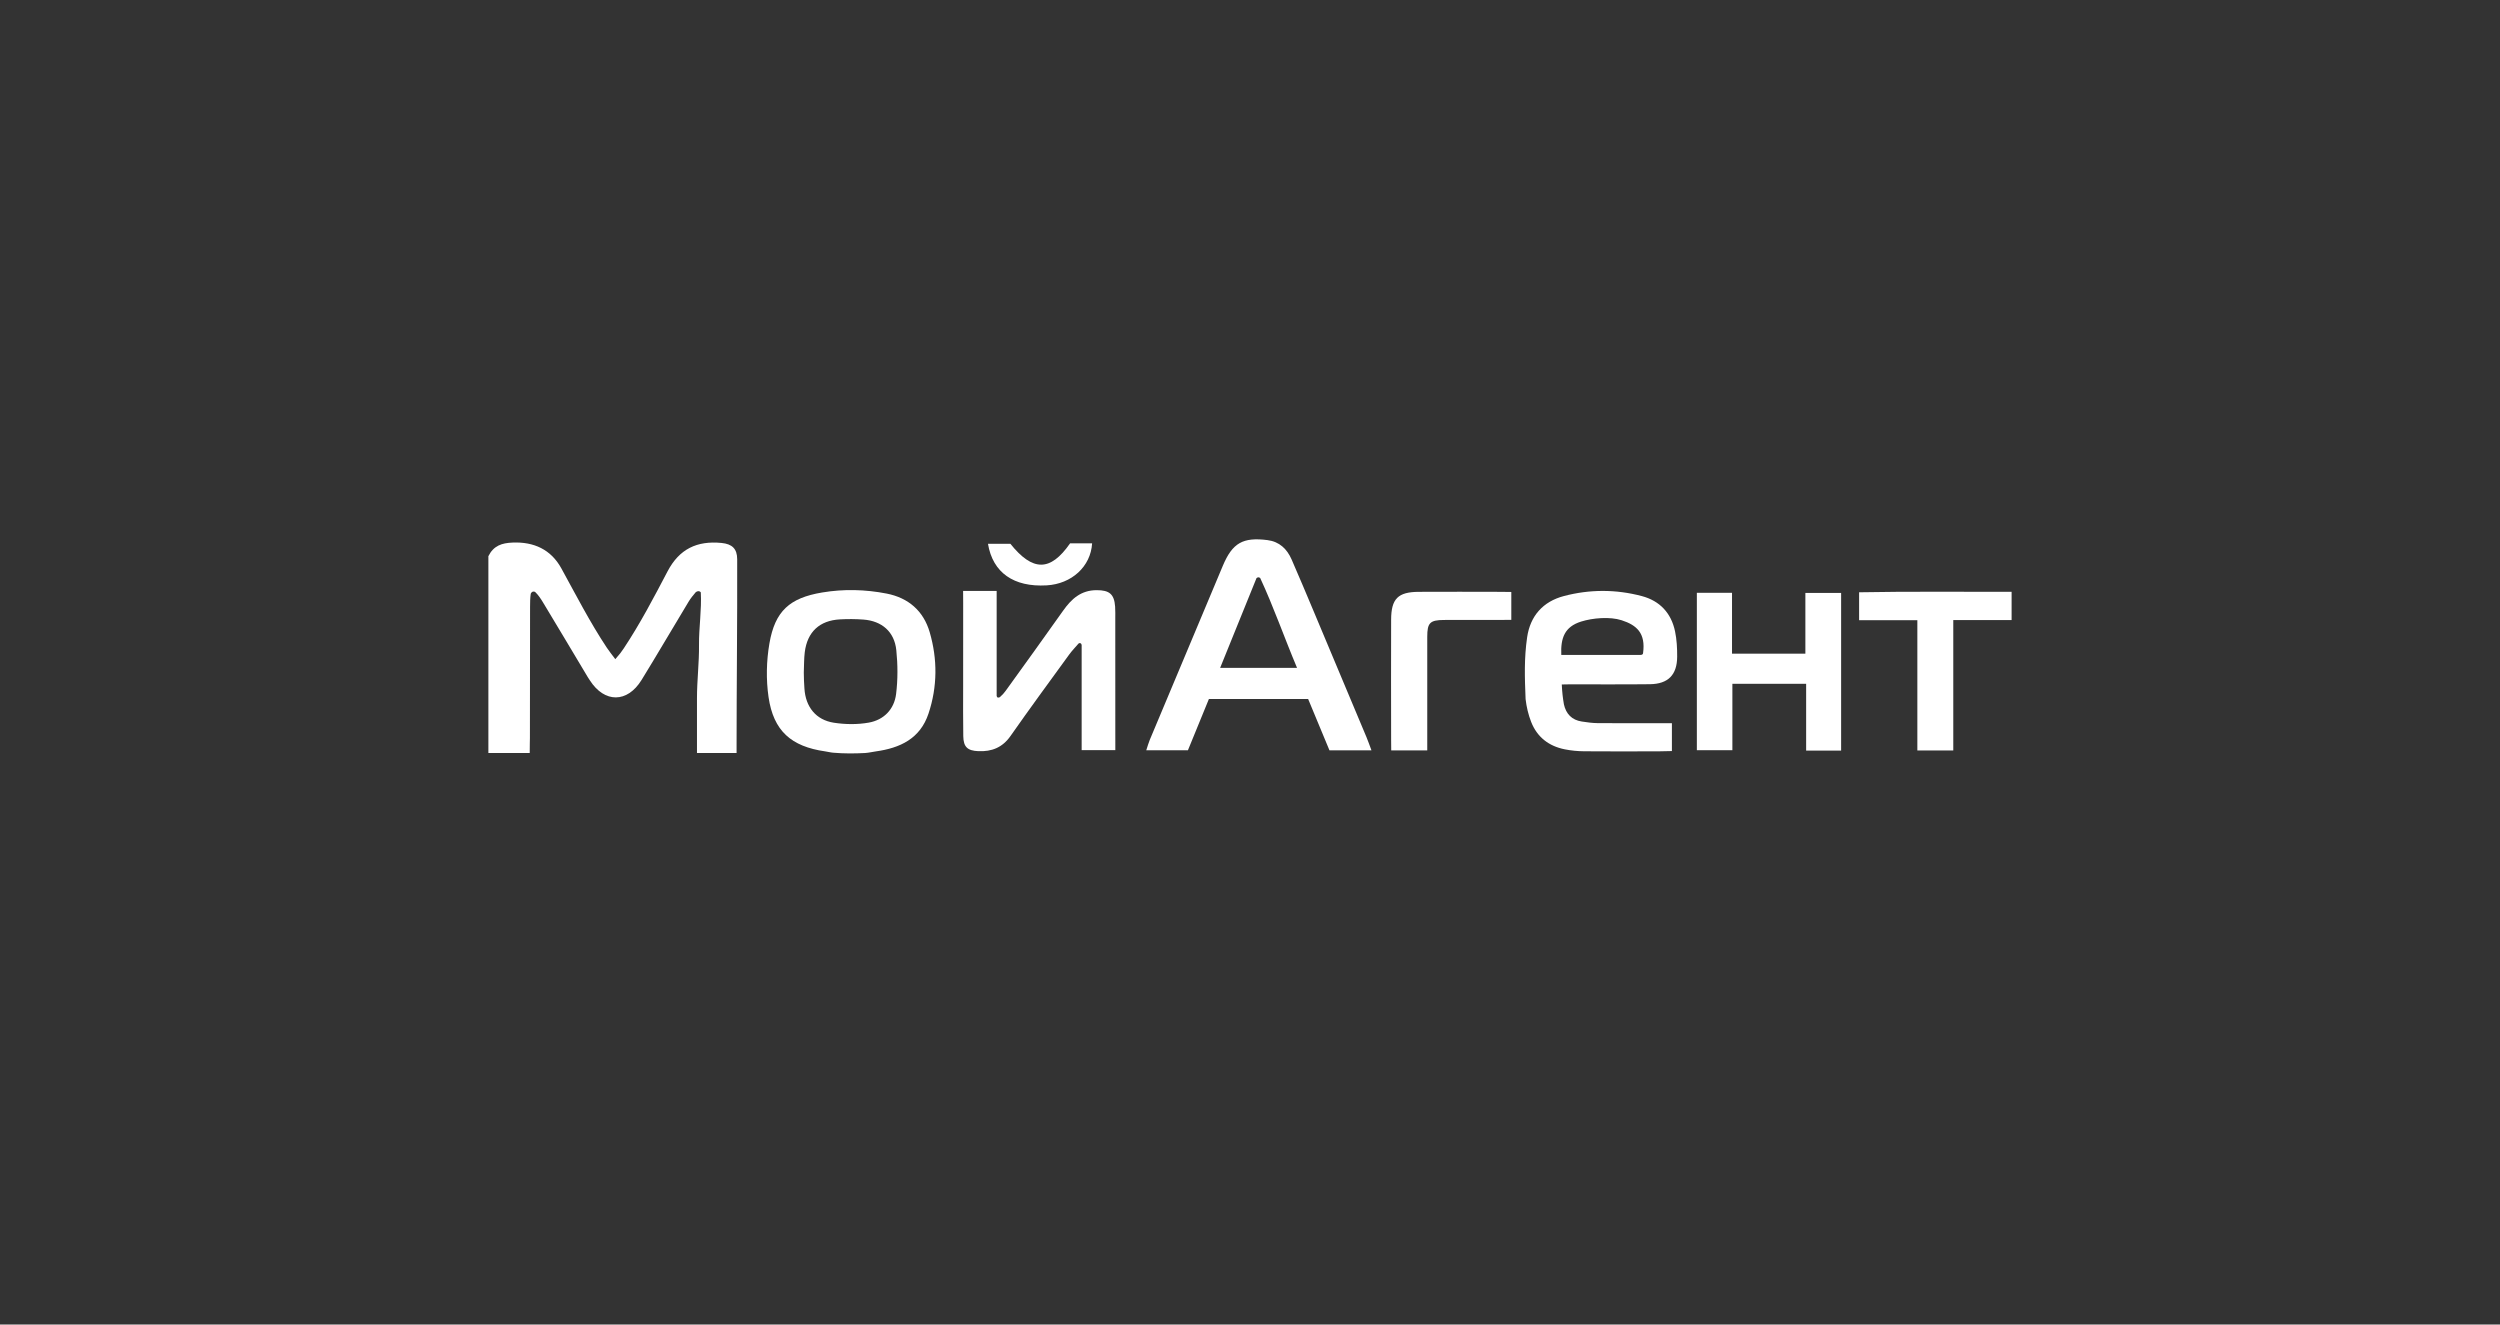
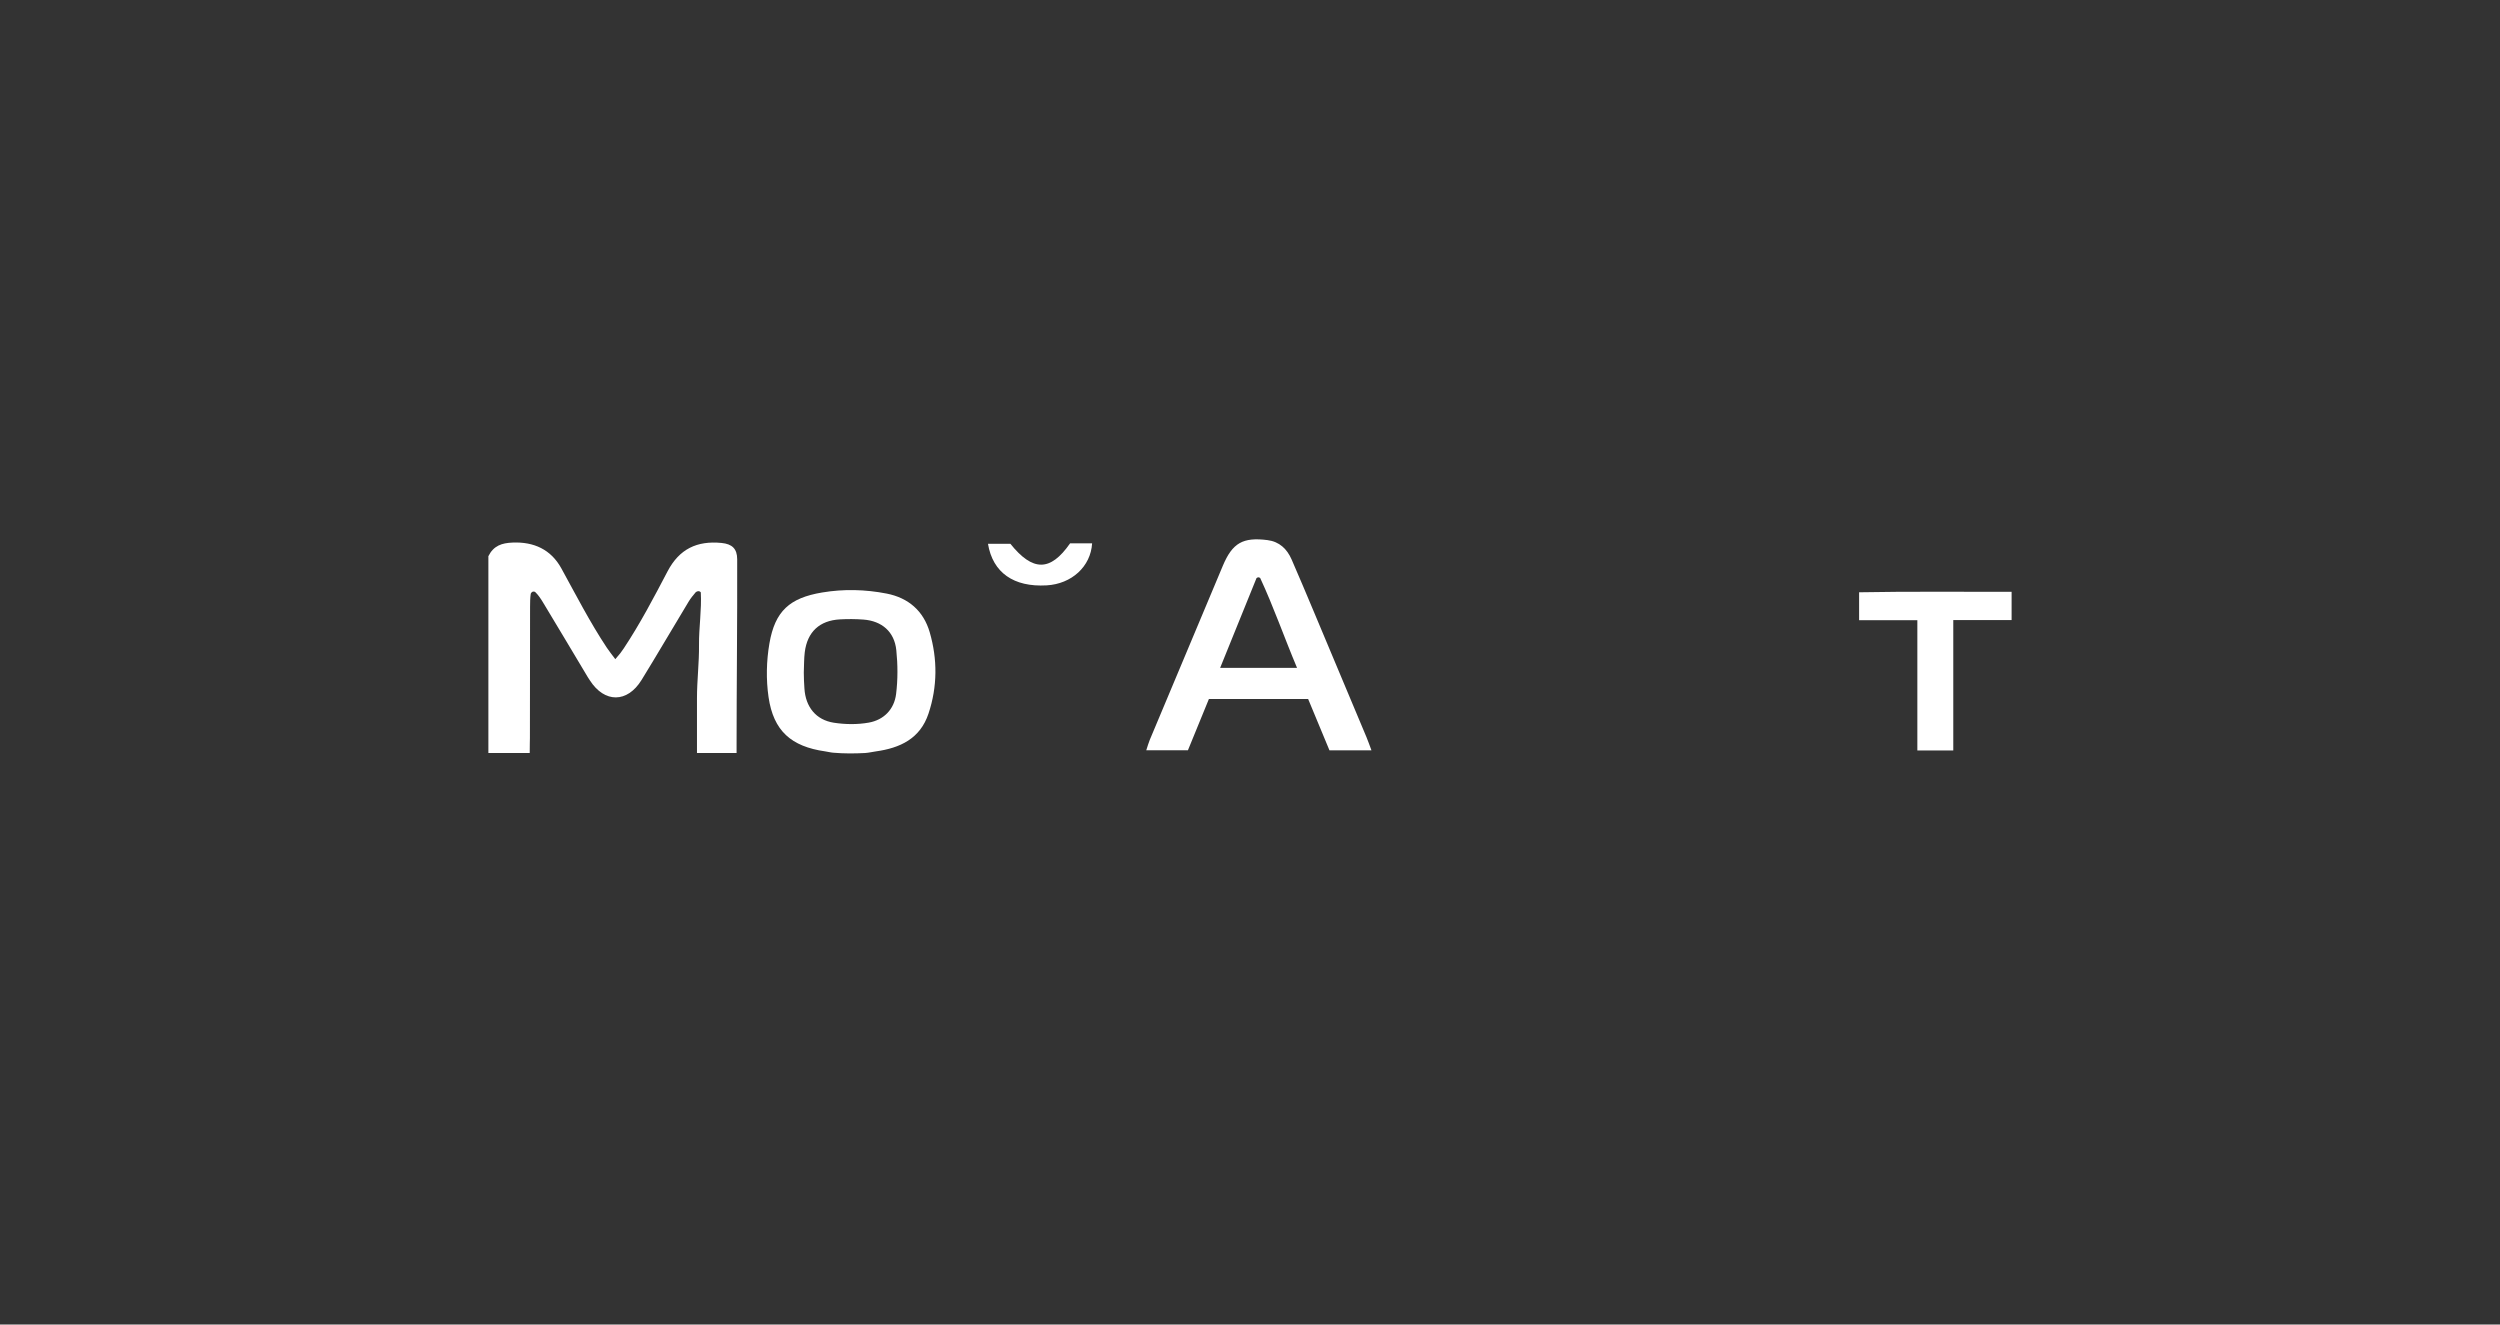
<svg xmlns="http://www.w3.org/2000/svg" id="Layer_3" data-name="Layer 3" viewBox="0 0 151 80">
  <rect x="0" y="0" width="151" height="80" fill="#333333" stroke="none" />
  <defs>
    <style> .cls-1 { fill: #fff; stroke-width: 0px; } </style>
  </defs>
  <g id="Page-1">
    <g id="logo_ru" data-name="logo ru">
      <g id="logo_2" data-name="logo#2">
        <path id="Fill-3" class="cls-1" d="M78.342,40.341c-.79-1.88-1.418-3.692-2.226-5.428-.054-.034-.068-.044-.109-.044-.034,0-.059.012-.113.046-.722,1.782-1.444,3.563-2.198,5.425h4.646ZM71.751,45.318h-2.517c.088-.263.137-.449.21-.624,1.47-3.509,2.94-7.018,4.416-10.524.58-1.377,1.21-1.735,2.694-1.548.721.091,1.181.534,1.459,1.17.461,1.052.904,2.113,1.35,3.172,1.06,2.521,2.118,5.043,3.174,7.565.098.233.179.472.299.79h-2.537c-.423-1.019-.854-2.055-1.288-3.1h-5.993c-.42,1.027-.845,2.064-1.268,3.099h0Z" />
-         <path id="Fill-4" class="cls-1" d="M99.208,39.52c.031-.028.03-.051.034-.079.161-1.19-.374-1.681-1.296-1.978-.71-.229-1.75-.139-2.444.079-1.001.314-1.244.992-1.2,2.016h4.769c.021,0,.097 0.0.137-.038l-0-0ZM100.983,43.68v1.684c-.264,0-.493.014-.721.015-1.525.006-3.051.011-4.576-.002-.394-.003-.794-.041-1.18-.119-.959-.193-1.666-.738-2.024-1.655-.171-.438-.279-.894-.336-1.376-.054-1.329-.091-2.466.092-3.73.187-1.293.955-2.164,2.228-2.498,1.56-.41,3.14-.409,4.7.004,1.089.289,1.776,1.027,2.007,2.13.104.498.131,1.021.128,1.532-.005,1.099-.546,1.647-1.645,1.661-1.545.019-3.09.005-4.636.009-.21.001-.411-.002-.689.007.022.464.062.813.129,1.199.125.572.478.95,1.08,1.039.312.046.628.094.942.096,1.268.011,2.536.005,3.804.005h.697Z" />
-         <path id="Fill-5" class="cls-1" d="M111.204,45.335h-2.113v-4.032h-4.455v4.008h-2.146v-9.505h2.124v3.675h4.431v-3.667h2.159v9.521" />
        <path id="Fill-6" class="cls-1" d="M115.809,37.462h-3.519v-1.688c3.065-.059,6.116-.02,9.211-.028v1.707h-3.523v7.876h-2.17v-7.866" />
-         <path id="Fill-7" class="cls-1" d="M91.283,35.754v1.685c-.191.002-.377.004-.565.004-1.168.003-2.336-.005-3.504.003-.846.006-1.007.174-1.008,1.011-.002,2.039-0,4.078-0,6.117v.751h-2.176c0-.234-.005-.441-.006-.649-.004-2.415-.008-4.83,0-7.245.004-1.27.414-1.678,1.673-1.684,1.643-.008,3.286-.004,4.929-0.0.193 0.0.369.008.656.008" />
        <path id="Fill-8" class="cls-1" d="M64.634,32.817h1.33c-.084,1.404-1.236,2.452-2.747,2.539-1.985.115-3.254-.764-3.543-2.512h1.352c1.355,1.684,2.414,1.689,3.608-.027" />
        <path id="Fill-9" class="cls-1" d="M48.55,40.574c0,.026-.001.044,0,.072,0,.336.016.602.037.936.068,1.11.69,1.902,1.775,2.07.689.107,1.426.116,2.11-.006.913-.162,1.538-.804,1.652-1.726.108-.872.104-1.776.013-2.651-.115-1.112-.872-1.763-1.983-1.847-.472-.036-.95-.038-1.422-.012-1.233.068-1.971.757-2.124,1.98-.049.391-.04.789-.057,1.184ZM50.342,45.465c-.201-.017-.328-.057-.502-.082-2.046-.292-3.123-1.233-3.42-3.279-.154-1.059-.129-2.186.053-3.242.337-1.958,1.224-2.745,3.18-3.075,1.299-.219,2.607-.187,3.899.065,1.318.258,2.227,1.048,2.602,2.334.475,1.633.469,3.287-.072,4.914-.506,1.52-1.72,2.082-3.183,2.285-.214.03-.39.077-.64.097-.65.035-1.287.037-1.916-.017h0Z" />
-         <path id="Fill-10" class="cls-1" d="M58.172,35.691h2.026v6.345c.002.03.035.084.064.095.032.011.097.002.139-.032.141-.122.245-.24.348-.383,1.159-1.607,2.32-3.214,3.464-4.832.504-.712,1.081-1.239,2.03-1.238.752.001,1.056.228,1.11.989.018.256.01.515.01.773.002,2.339.004,4.678.002,7.017-0.0.272.004.541.001.883h-2.034v-6.359c-.018-.066-.043-.086-.074-.1-.031-.014-.063-.015-.11.016-.191.223-.399.435-.571.672-1.188,1.635-2.385,3.264-3.544,4.92-.489.698-1.134.947-1.939.913-.658-.028-.9-.251-.912-.906-.018-.991-.007-1.982-.008-2.973-.001-1.685-.002-3.37.002-5.055 0-.231-.006-.433-.004-.745" />
        <path id="Fill-11" class="cls-1" d="M44.489,45.152c0-3.785.049-7.59.037-11.375-.002-.637-.31-.921-.947-.983-1.472-.143-2.546.355-3.26,1.718-.827,1.577-1.655,3.158-2.64,4.644-.146.22-.258.372-.515.657-.22-.294-.377-.489-.512-.692-1.019-1.534-1.861-3.18-2.748-4.794-.626-1.139-1.661-1.61-2.944-1.556-.644.027-1.143.181-1.462.822v11.889h2.497c0-.638.012-.655.012-.907.004-2.636 0-5.298.009-7.934.001-.252.004-.529.041-.781.036-.089.125-.17.263-.108.187.176.342.409.464.611.912,1.509,1.812,3.022,2.717,4.535.041.068.086.132.129.199.883,1.371,2.258,1.372,3.119-.025.966-1.568,1.891-3.16,2.845-4.735.12-.198.275-.39.429-.568.097-.082.233-.087.305.011.058,1.038-.119,2.145-.108,3.172.012,1.07-.123,2.14-.123,3.21v3.32h2.392v-.329" />
      </g>
    </g>
  </g>
</svg>